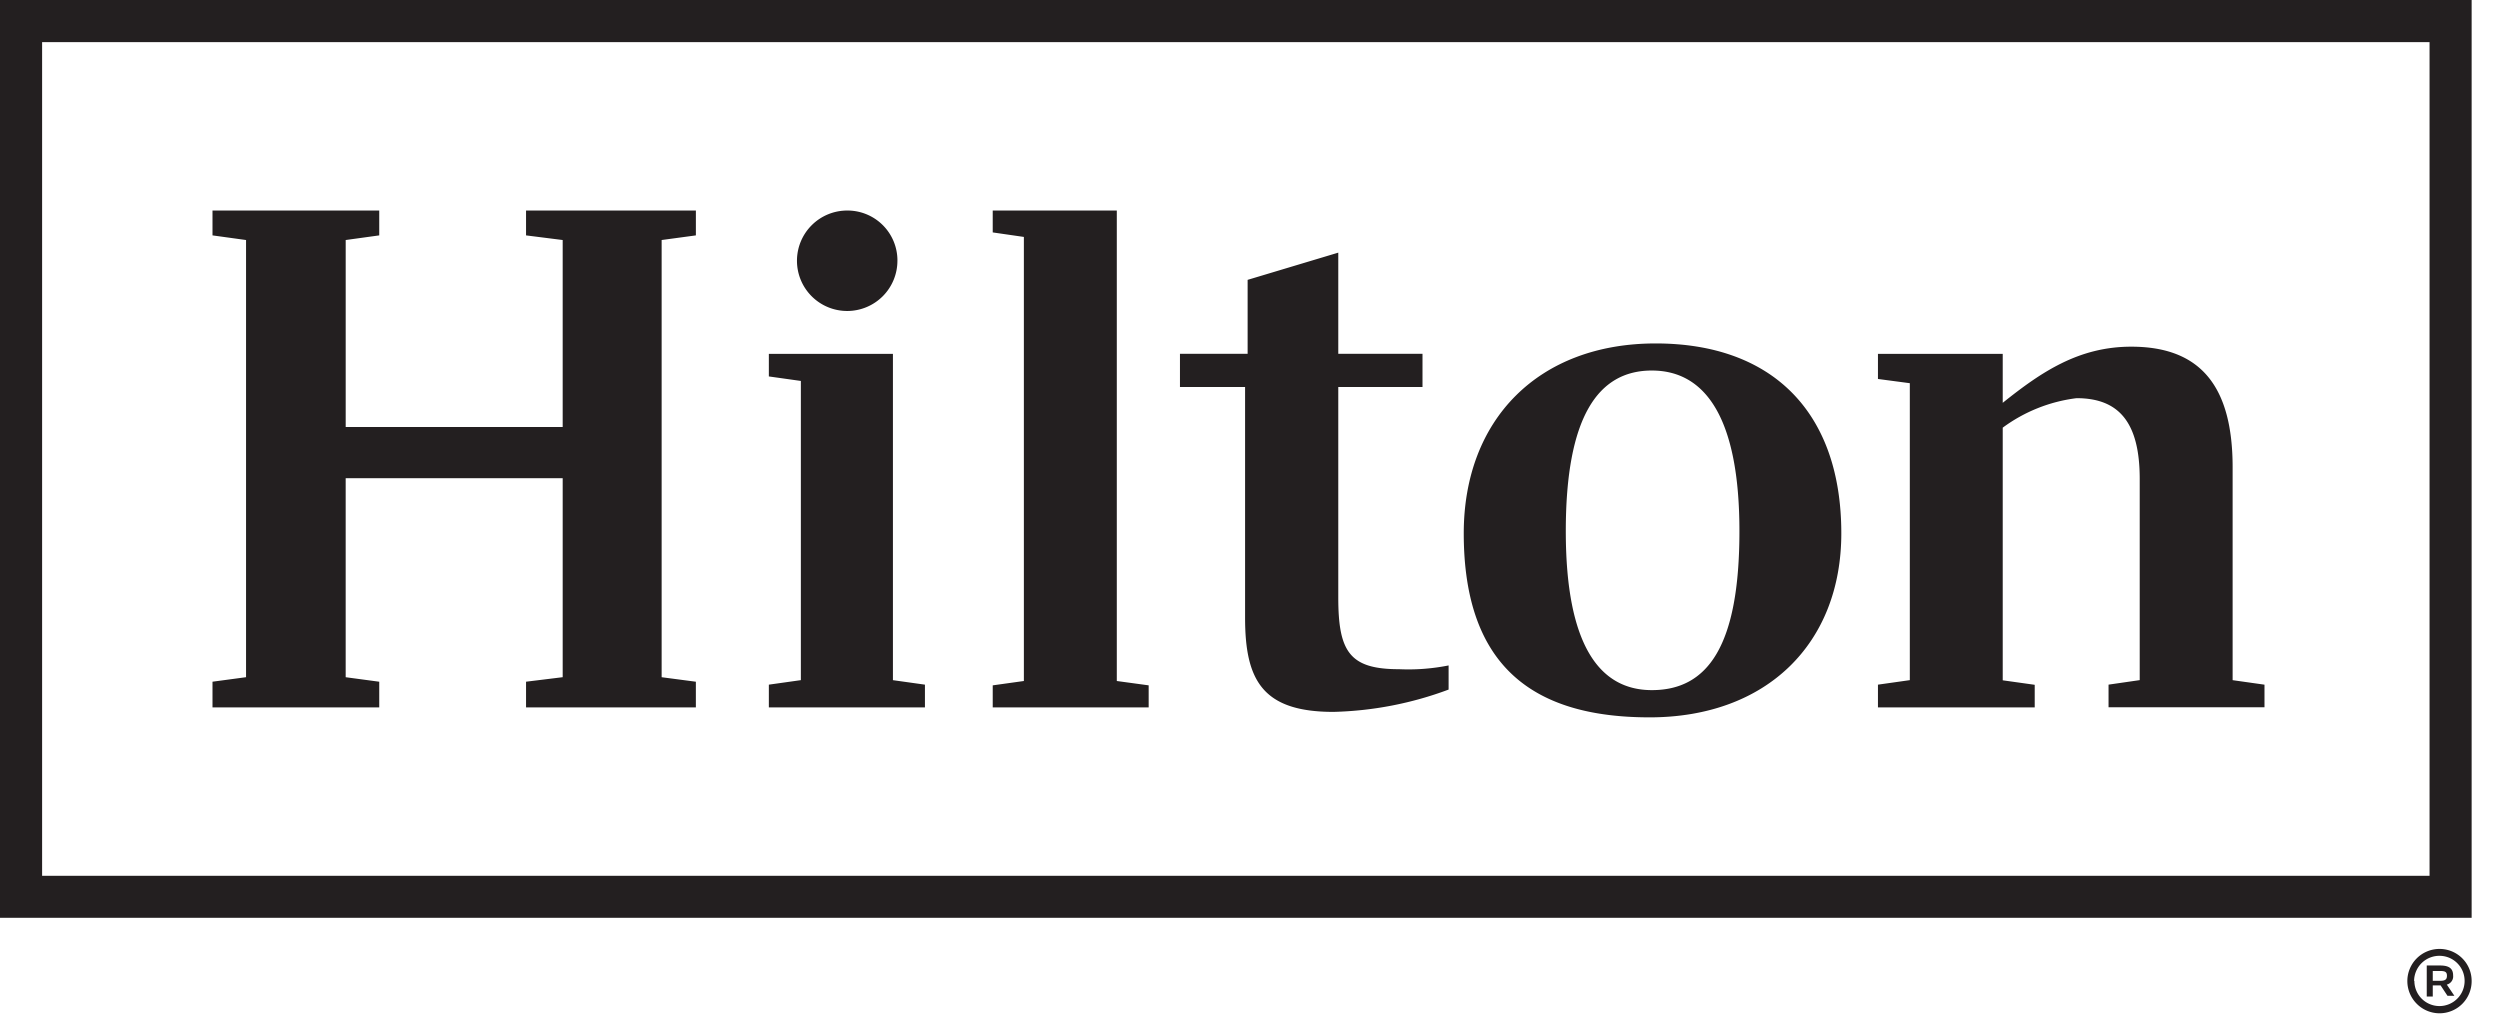
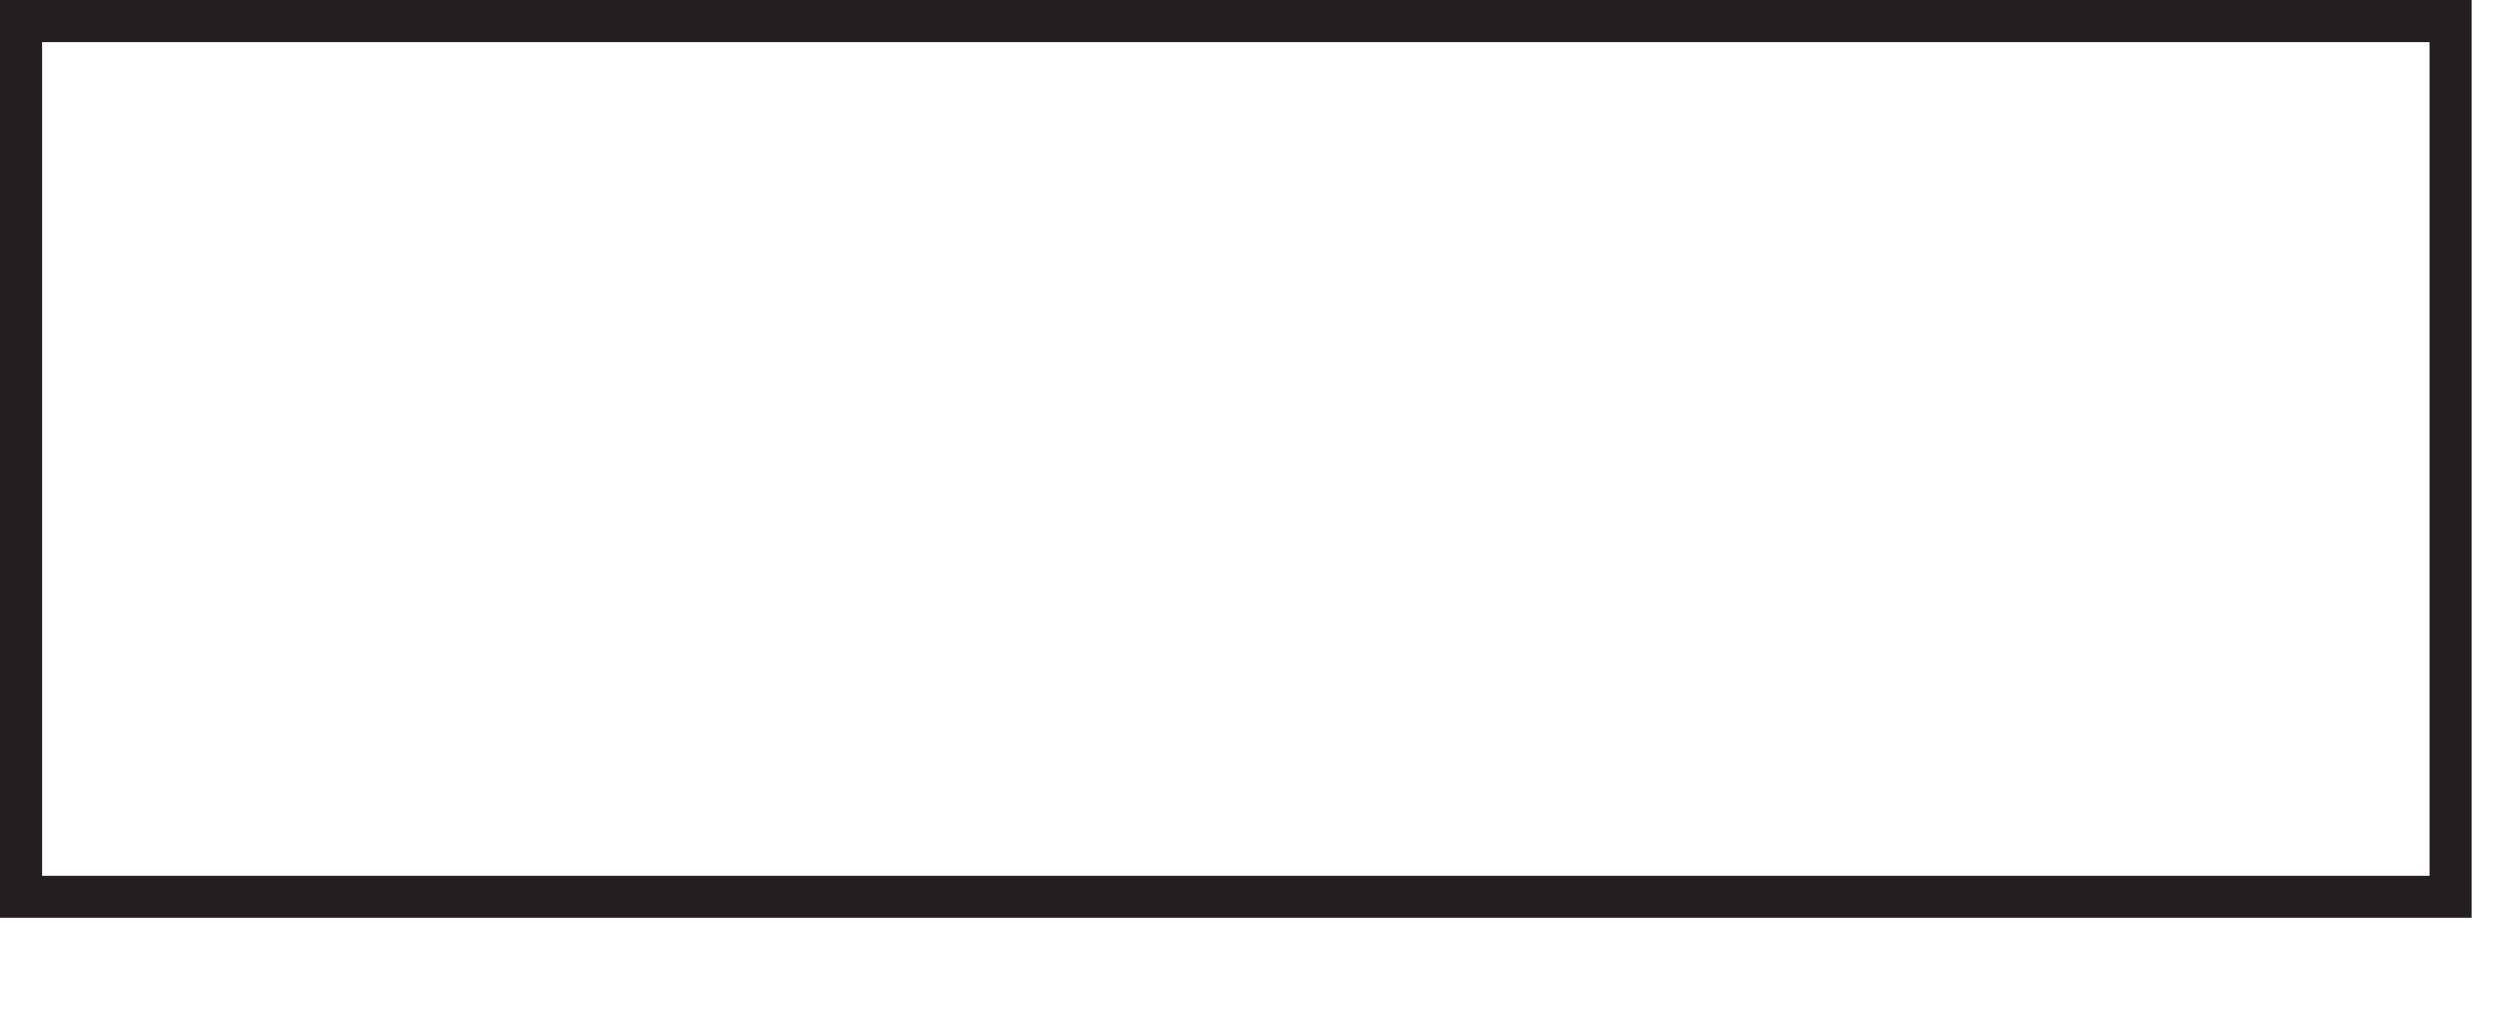
<svg xmlns="http://www.w3.org/2000/svg" aria-hidden="true" viewBox="0 0 122 50">
  <path d="M2.055 2.055h116.507V42.74H2.055V2.055ZM0 44.788h120.616V0H0v44.788Z" fill="#231F20" />
-   <path d="M32.288 11.712v21.336l1.67.22v1.252h-8.287v-1.253l1.788-.22v-9.711h-10.59v9.712l1.638.22v1.252H10.37v-1.253l1.637-.22V11.713l-1.637-.226v-1.212h8.137v1.212l-1.637.226v9.124h10.589v-9.124l-1.788-.226v-1.212h8.288v1.212l-1.671.226ZM43.575 33.192l1.562.219v1.11H37.52v-1.11l1.562-.22V18.59l-1.562-.22v-1.102h6.055v15.925ZM48.445 33.445l1.52-.212V11.562l-1.52-.22v-1.068H54.5v22.959l1.555.212v1.075h-7.61v-1.075ZM65.308 17.267h4.11v1.617h-4.11v10.273c0 2.651.555 3.5 2.966 3.5a9.998 9.998 0 0 0 2.418-.184v1.178a17.205 17.205 0 0 1-5.623 1.089c-3.494 0-4.309-1.583-4.309-4.603V18.884h-3.178v-1.617h3.302v-3.61l4.424-1.328v4.938ZM89.856 26.027c0 5.37-3.637 8.98-9.356 8.98-5.534 0-9.069-2.356-9.069-8.98 0-5.554 3.644-9.267 9.364-9.267 5.719 0 9.061 3.377 9.061 9.267Zm-4.972-.11c0-5.479-1.637-7.835-4.274-7.835s-4.199 2.281-4.199 7.836 1.637 7.76 4.199 7.76c2.74 0 4.274-2.171 4.274-7.76ZM110.507 33.411v1.103h-7.61V33.41l1.521-.22V23.37c0-2.74-1-3.939-3.082-3.939a7.643 7.643 0 0 0-3.603 1.439v12.329l1.561.219v1.102h-7.65v-1.109l1.555-.22V18.7l-1.555-.206v-1.226h6.089v2.39c1.89-1.513 3.712-2.74 6.274-2.74 3.425 0 4.945 1.987 4.945 5.884v10.39l1.555.22ZM43.794 12.706a2.451 2.451 0 1 1-2.445-2.432 2.437 2.437 0 0 1 2.446 2.432ZM118.719 47.863h.363c.247 0 .329-.069.329-.247s-.082-.232-.329-.232h-.363v.479Zm.993-.26a.41.41 0 0 1-.308.445l.37.548h-.336l-.335-.507h-.384v.541h-.294v-1.514h.65c.446 0 .637.151.637.487Zm-1.89.267a1.224 1.224 0 0 0 1.465 1.202 1.228 1.228 0 0 0 .894-1.671 1.226 1.226 0 0 0-1.133-.757 1.23 1.23 0 0 0-1.143.755c-.063.149-.096.309-.097.47h.014Zm2.794 0a1.566 1.566 0 0 1-2.675 1.118 1.568 1.568 0 0 1 1.107-2.68 1.564 1.564 0 0 1 1.449.963c.079.19.119.393.119.599Z" fill="#231F20" />
</svg>